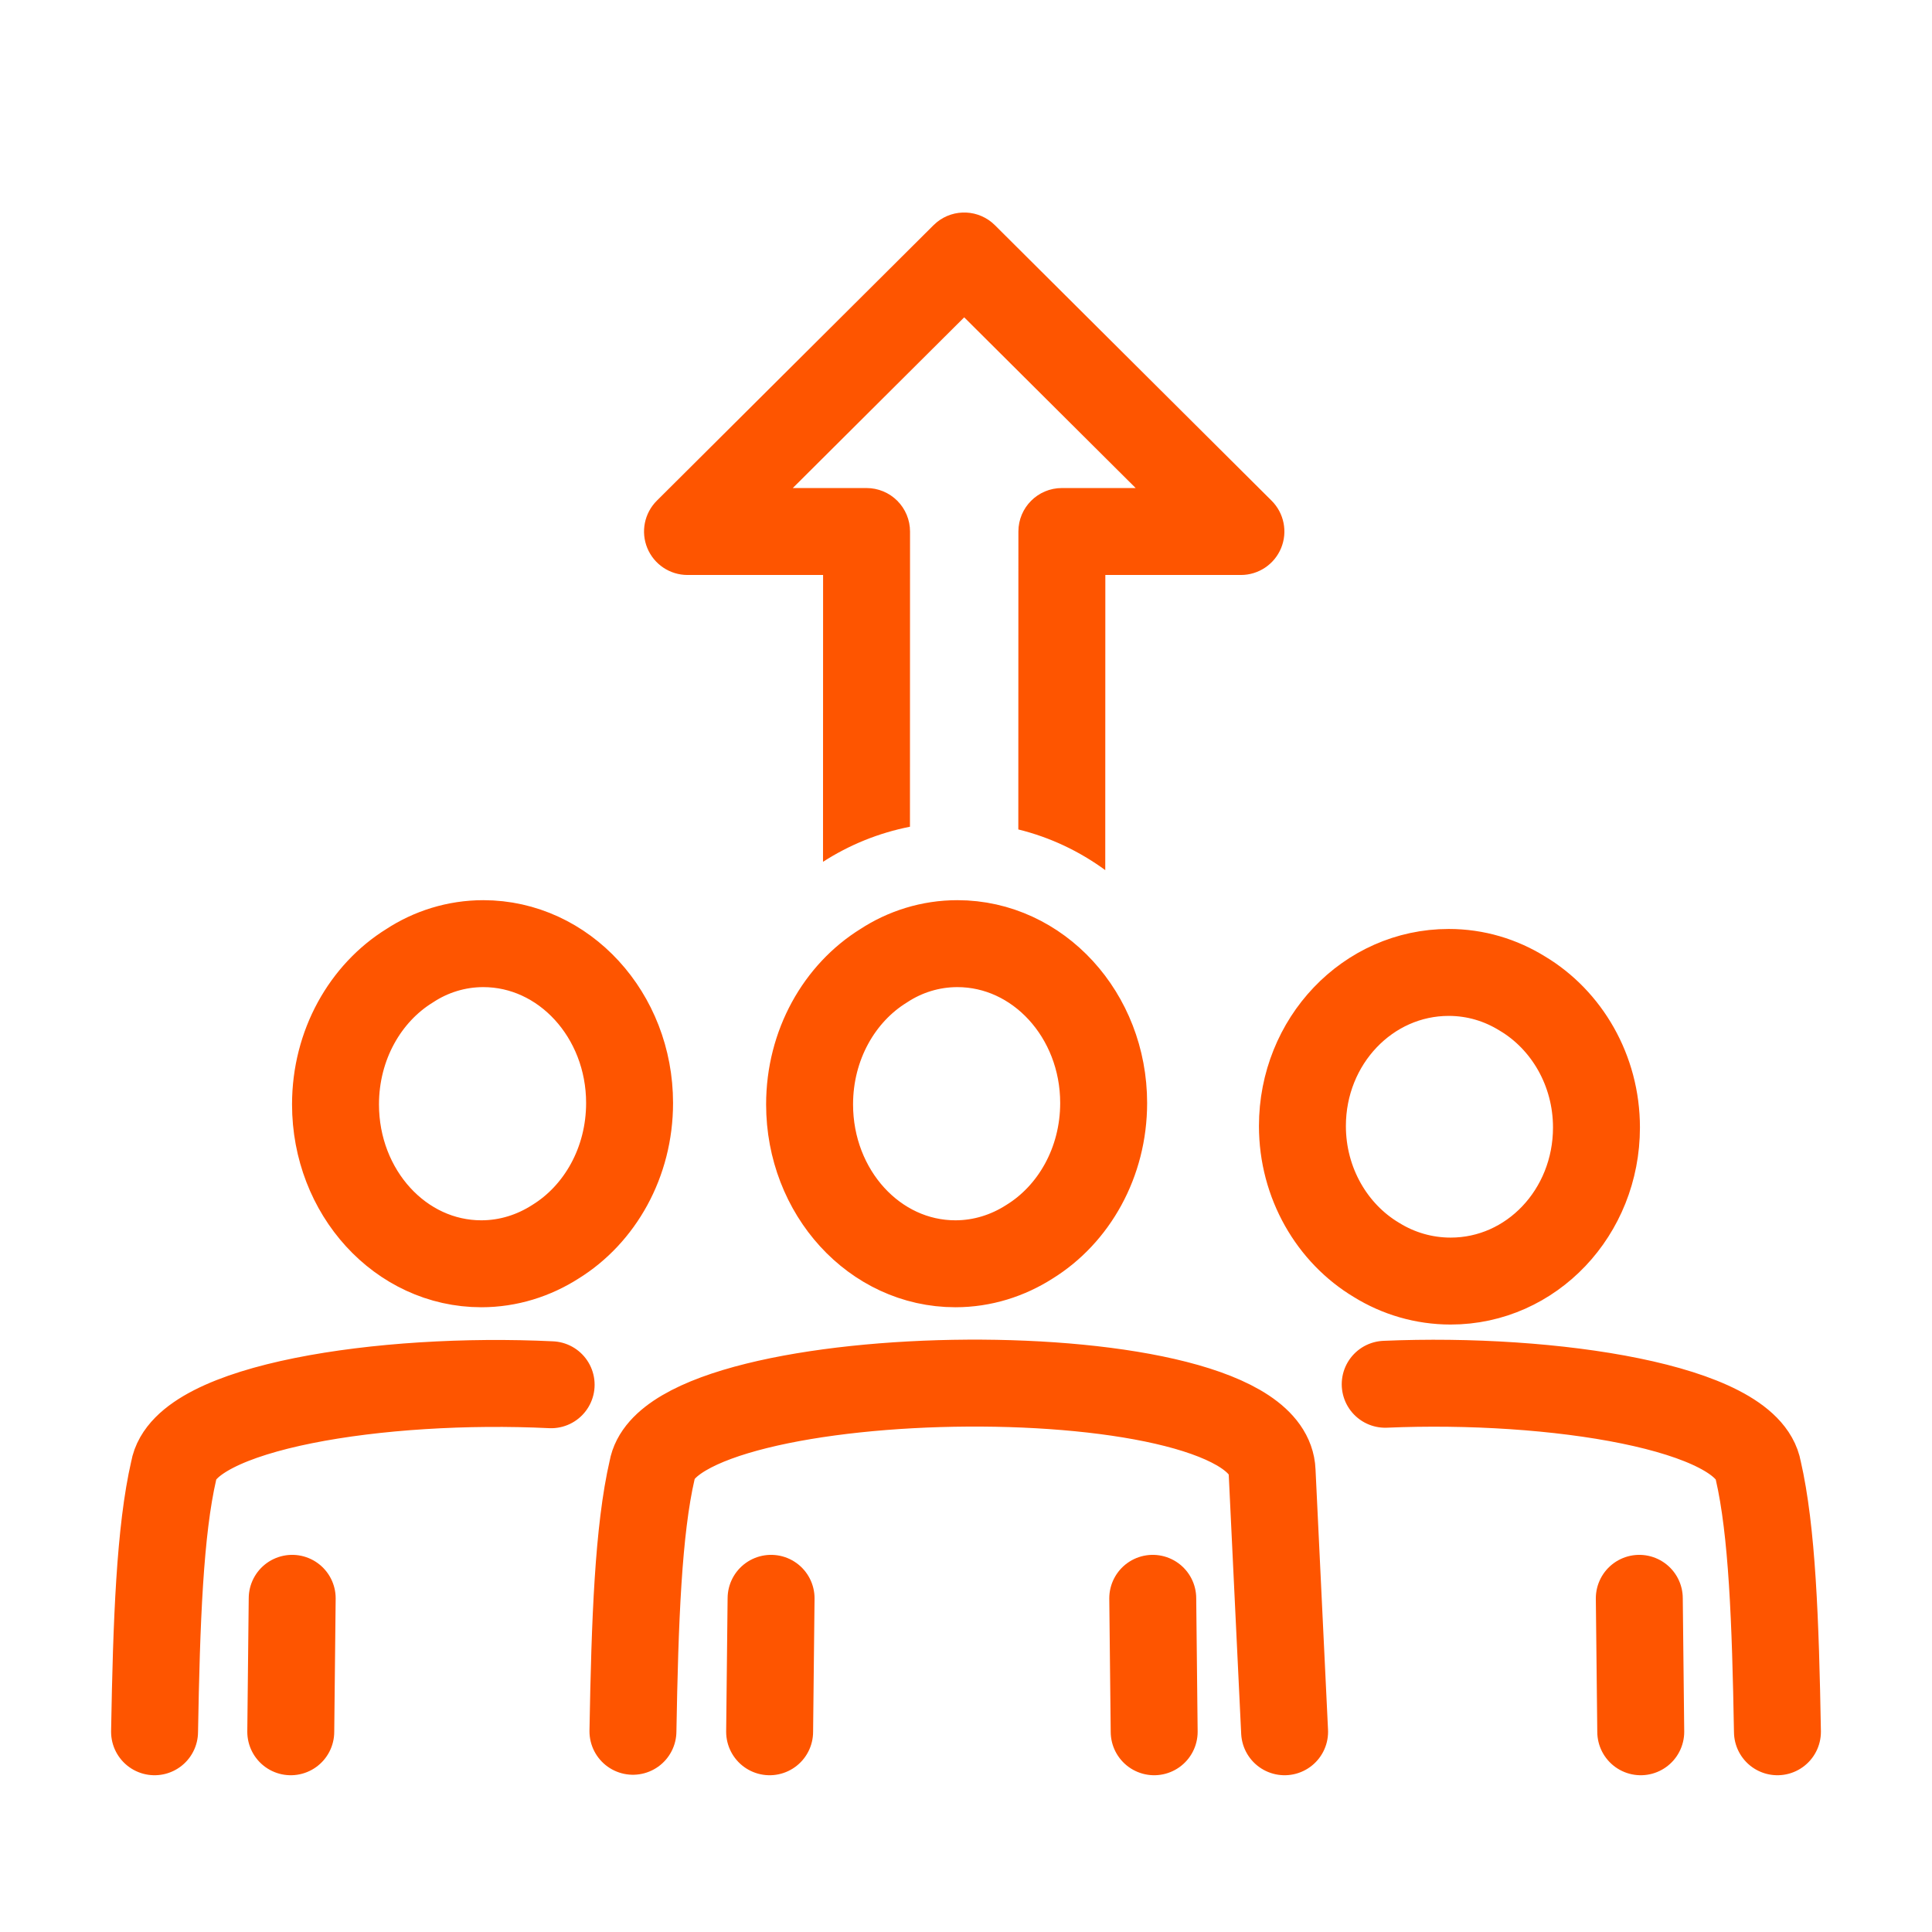
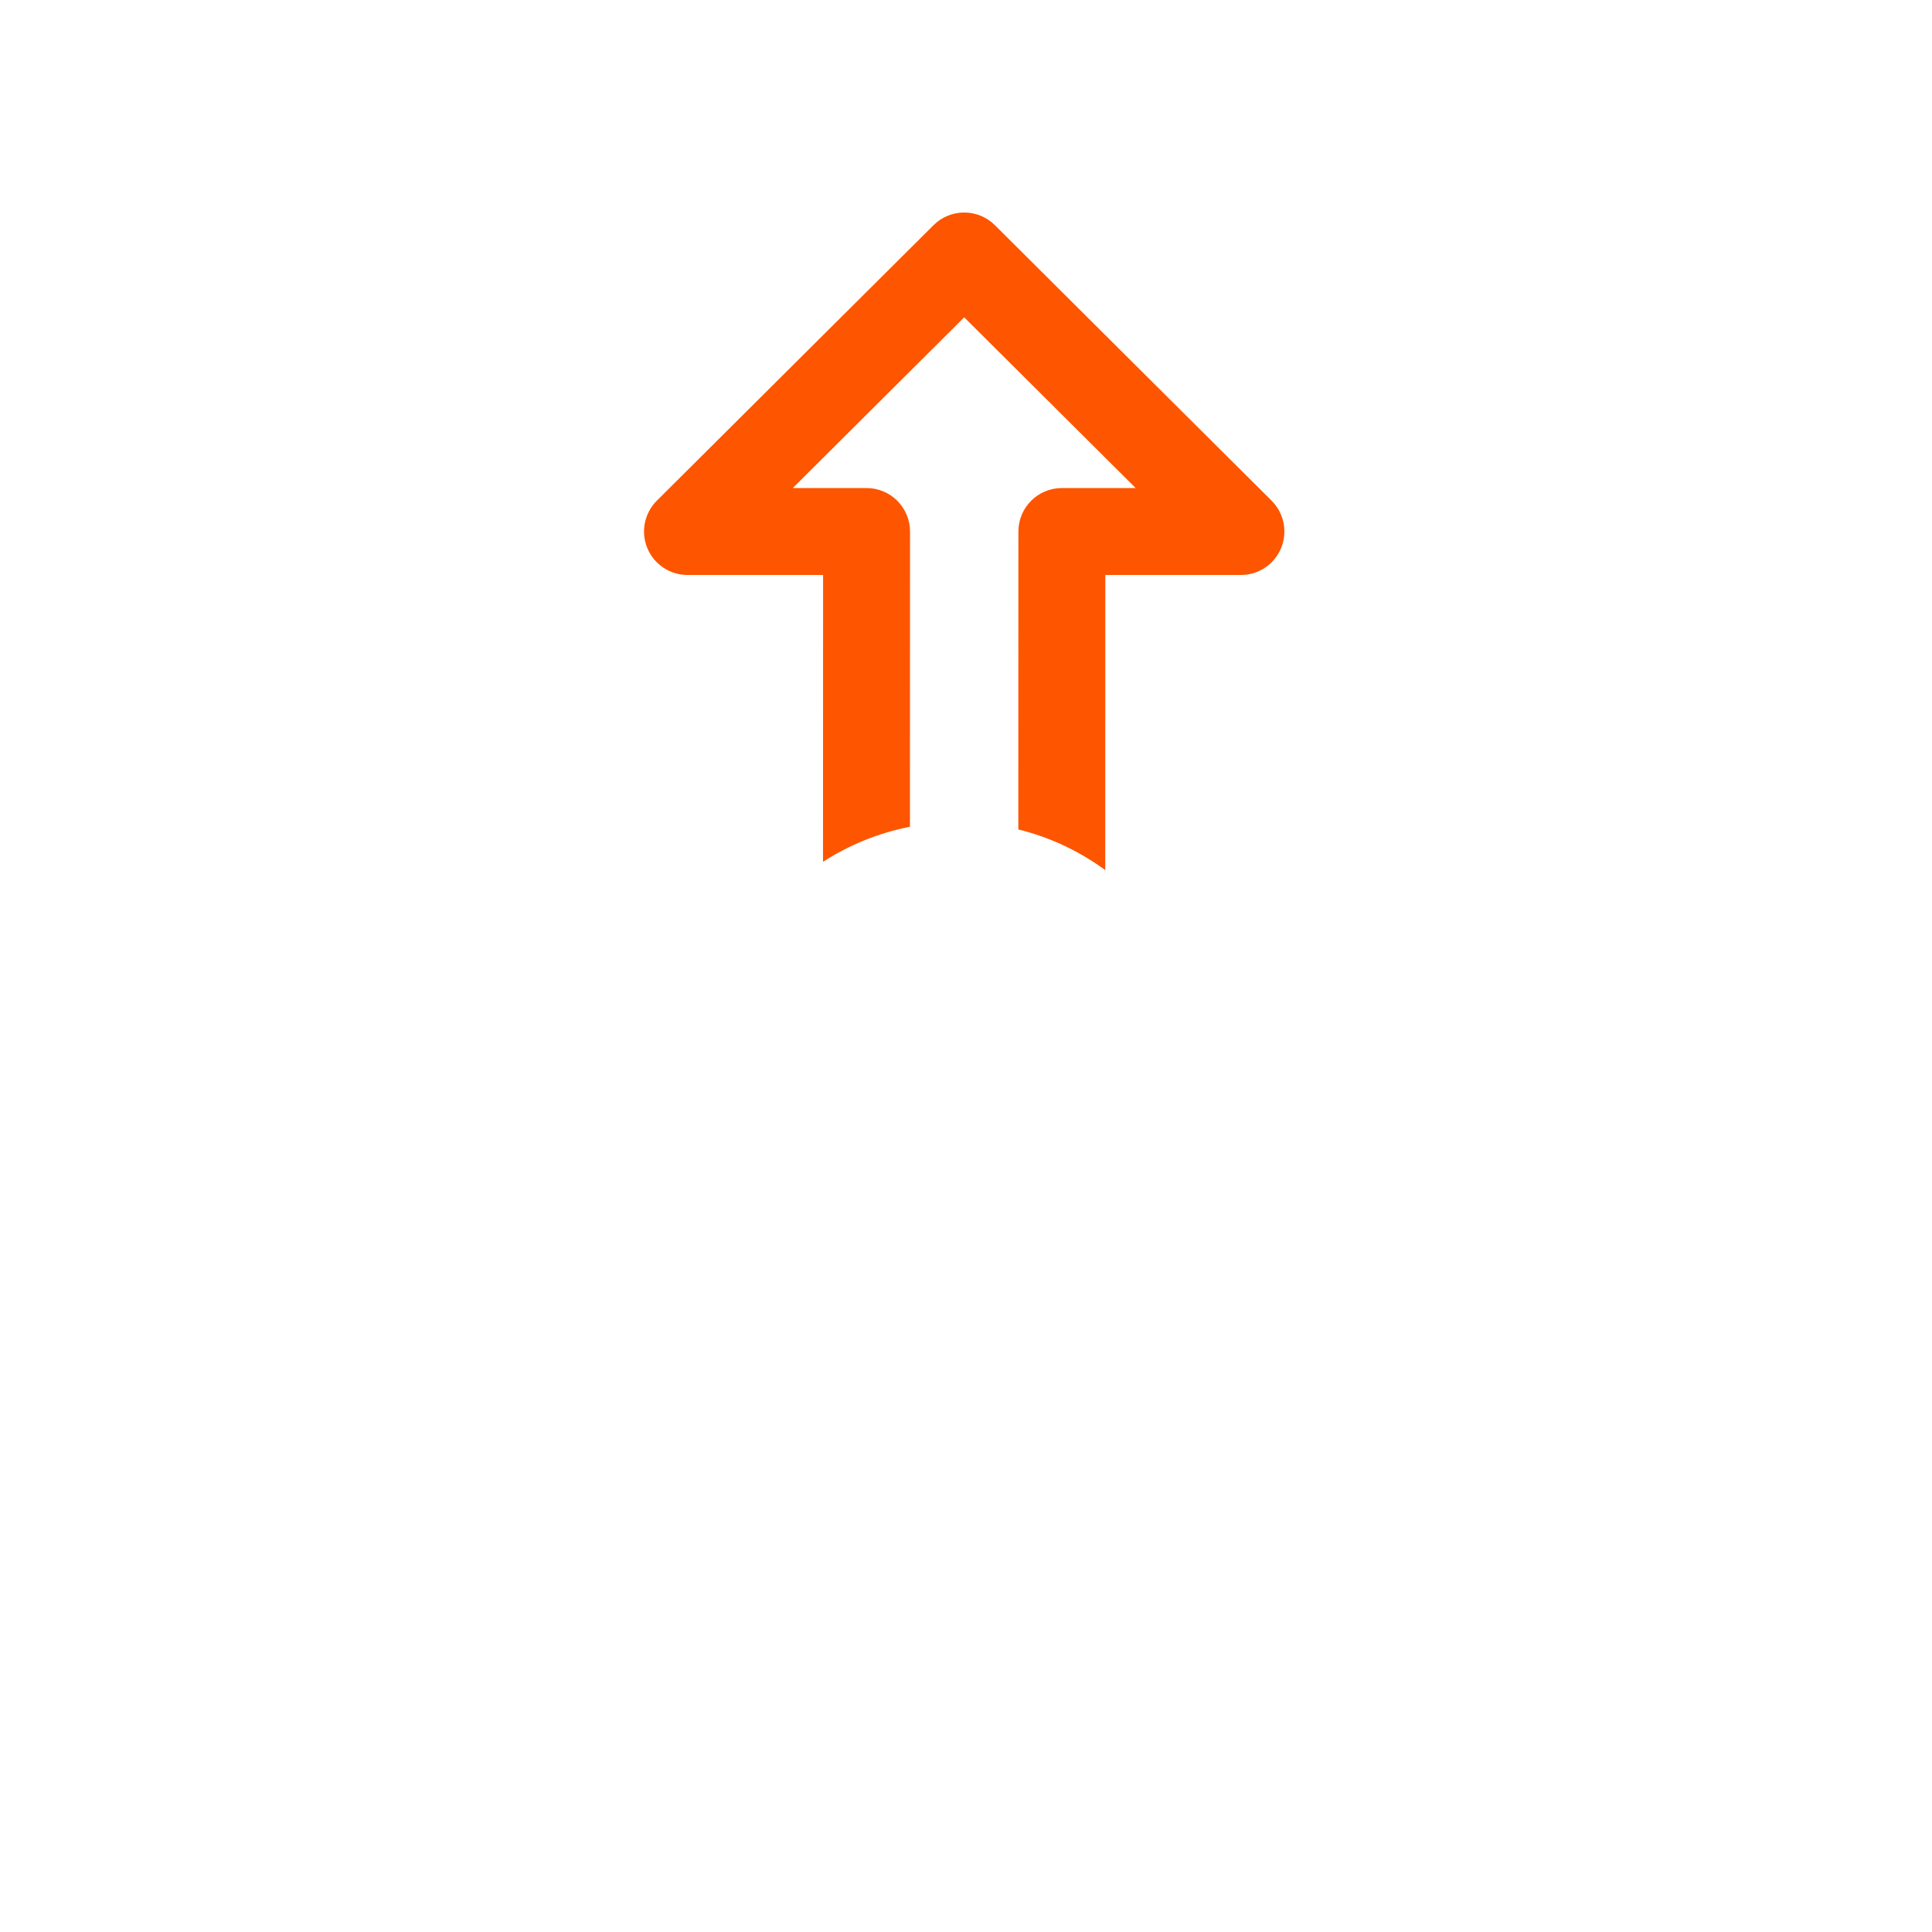
<svg xmlns="http://www.w3.org/2000/svg" width="100" height="100" viewBox="0 0 100 100" fill="none">
-   <path d="M59.74 89.636L59.666 82.729M66.491 89.636L65.843 76.146C65.594 69.86 34.754 70.308 33.758 76.071C33.036 79.201 32.861 83.872 32.761 89.611M39.911 82.729L39.836 89.636M28.527 71.674C19.783 71.252 9.569 72.817 8.996 76.096C8.274 79.226 8.1 83.897 8 89.636M15.124 82.729L15.05 89.636M71.698 71.649C80.391 71.276 90.431 72.842 91.004 76.096C91.726 79.226 91.9 83.897 92 89.636M84.85 82.729L84.925 89.636M49.552 48.843C53.737 48.843 57.125 52.544 57.125 57.091C57.125 60.171 55.58 62.855 53.288 64.271C52.167 64.991 50.847 65.413 49.452 65.413C45.267 65.413 41.904 61.712 41.904 57.165C41.904 54.085 43.448 51.402 45.74 49.986C46.836 49.265 48.157 48.843 49.552 48.843ZM25.014 48.843C29.199 48.843 32.587 52.544 32.587 57.091C32.587 60.171 31.043 62.855 28.751 64.271C27.63 64.991 26.31 65.413 24.915 65.413C20.73 65.413 17.366 61.712 17.366 57.165C17.366 54.085 18.911 51.402 21.203 49.986C22.299 49.265 23.619 48.843 25.014 48.843ZM74.986 50.333C70.801 50.333 67.413 53.886 67.413 58.283C67.413 61.24 68.957 63.848 71.249 65.215C72.37 65.91 73.69 66.308 75.085 66.308C79.27 66.308 82.633 62.755 82.633 58.358C82.633 55.401 81.089 52.793 78.797 51.426C77.676 50.731 76.381 50.333 74.986 50.333Z" stroke="#FE5500" stroke-width="4.5" stroke-miterlimit="22.926" stroke-linecap="round" stroke-linejoin="round" />
  <path d="M48.49 11.502C49.373 10.785 50.672 10.836 51.495 11.655L65.818 25.916C66.463 26.559 66.657 27.527 66.31 28.369C65.962 29.211 65.141 29.761 64.23 29.761H57.212L57.208 45.037C55.885 44.07 54.374 43.342 52.708 42.932L52.712 27.51C52.713 26.268 53.72 25.261 54.962 25.261H58.782L49.907 16.425L41.034 25.261H44.853C45.45 25.261 46.022 25.498 46.444 25.92C46.865 26.342 47.103 26.914 47.103 27.511L47.099 42.792C45.469 43.112 43.944 43.74 42.599 44.607L42.603 29.761H35.585C34.674 29.761 33.853 29.211 33.505 28.369C33.158 27.528 33.352 26.559 33.997 25.916L48.32 11.655L48.49 11.502Z" fill="#FE5500" />
</svg>